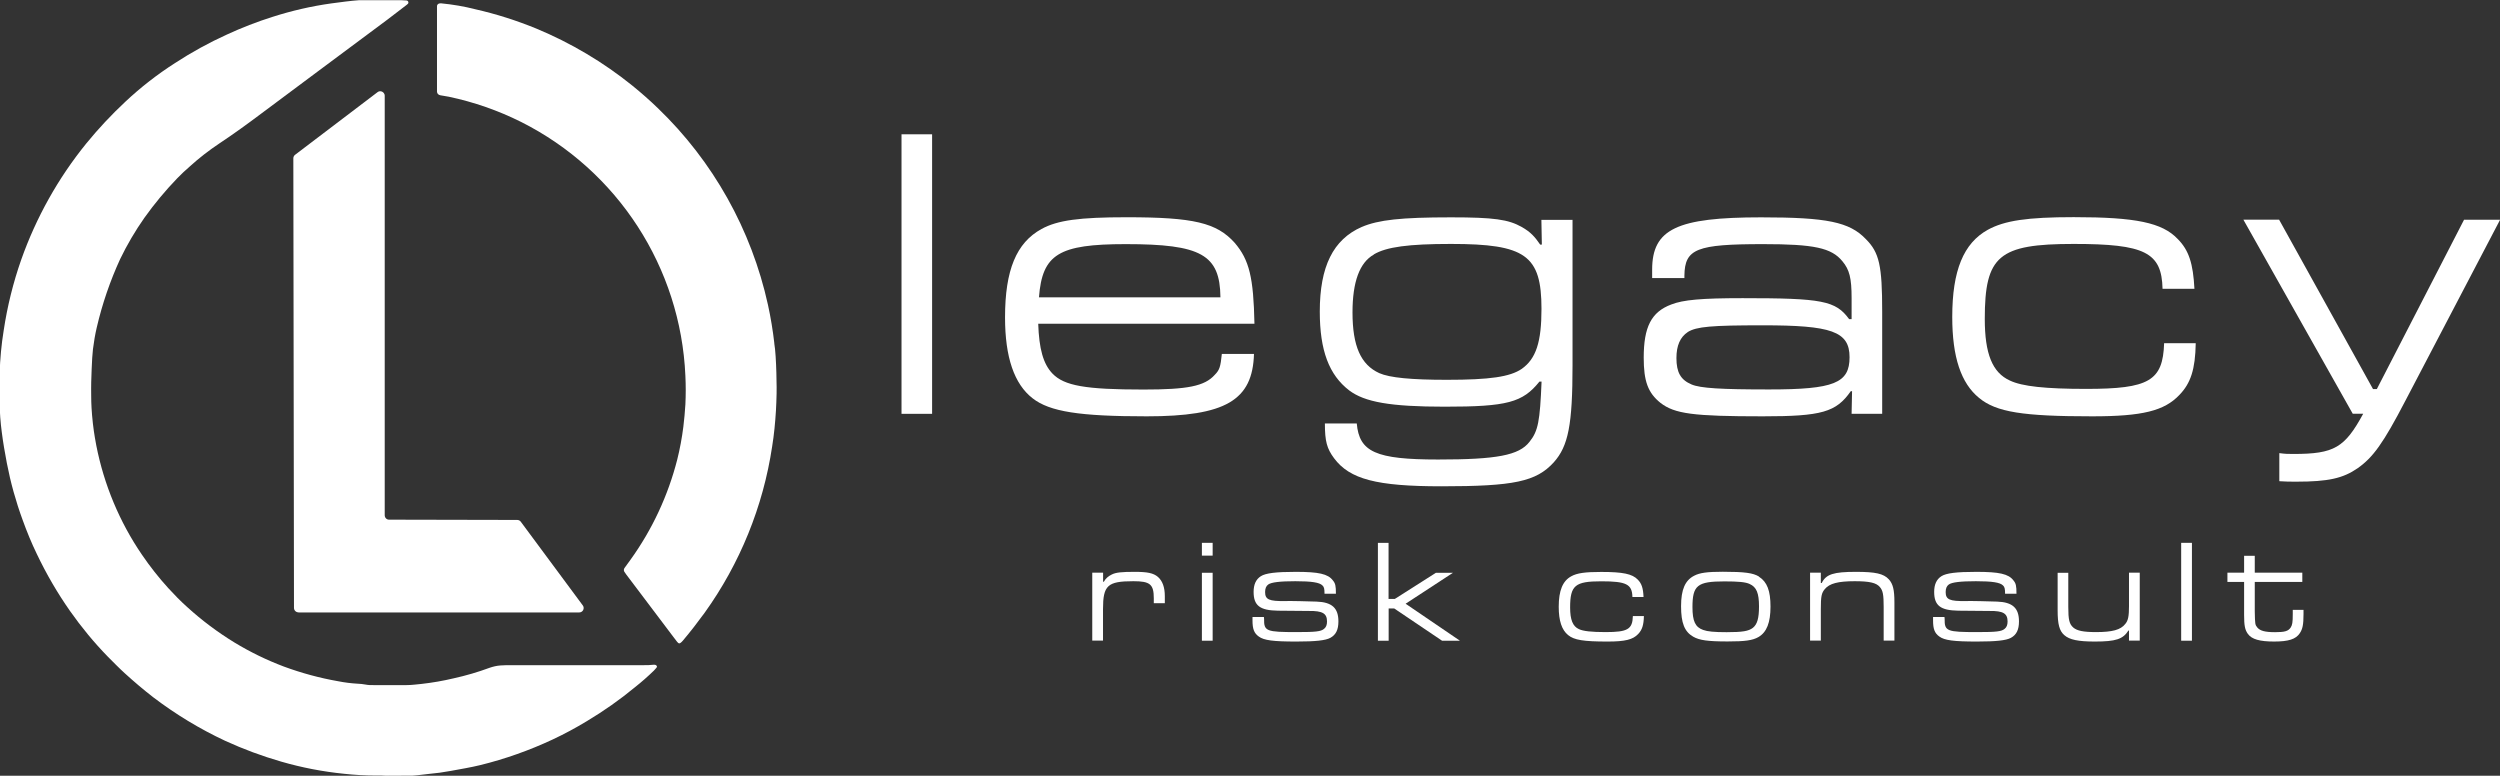
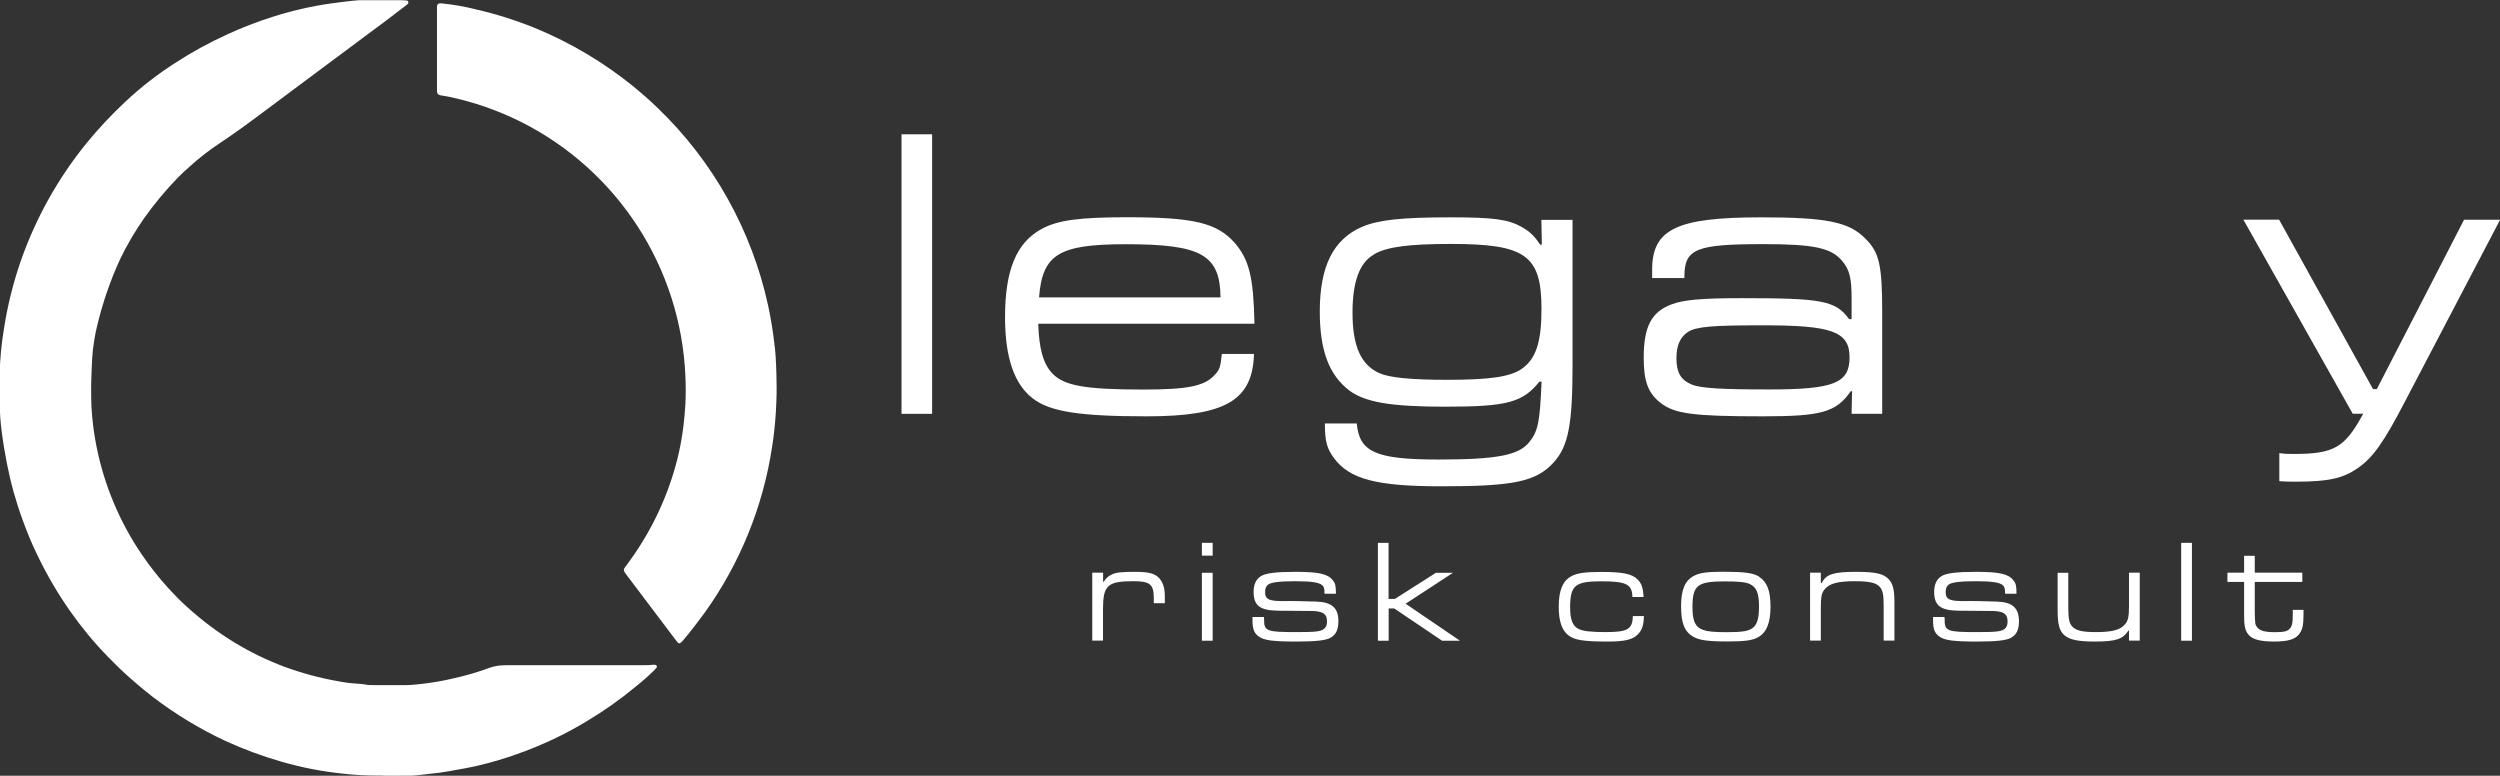
<svg xmlns="http://www.w3.org/2000/svg" viewBox="0 0 269.74 83.7">
  <rect x="0" y="0" width="269.74" height="83.7" fill="#333333" stroke="none" />
  <g>
    <g fill="#fff">
      <path d="M119.02,61.79v.98h.08c.19-.35,.47-.6,.87-.79,.44-.22,1.06-.28,2.45-.28s2.03,.13,2.52,.55c.49,.43,.74,1.12,.74,2.07v.76h-1.19v-.52c0-1.52-.4-1.85-2.2-1.85-2.79,0-3.28,.44-3.28,3.02v3.39h-1.16v-7.33h1.16Z" />
      <path d="M130.84,58.57v1.38h-1.16v-1.38h1.16Zm0,3.23v7.33h-1.16v-7.33h1.16Z" />
      <path d="M136.37,66.57l.02,.21c-.02,1.33,.24,1.42,3.53,1.42,2.03,0,2.6-.06,2.94-.35,.22-.17,.32-.43,.32-.79,0-.87-.47-1.16-1.95-1.14-.32,0-.55,0-3.36-.03-1.93-.03-2.61-.55-2.61-2.03,0-.79,.25-1.35,.78-1.69,.52-.33,1.61-.47,3.77-.47,2.47,0,3.47,.22,4,.92,.27,.33,.33,.57,.33,1.44h-1.23c0-.54-.05-.73-.22-.89-.32-.33-1.19-.46-2.93-.46-1.63,0-2.6,.11-2.93,.36-.22,.16-.33,.43-.33,.81,0,.81,.43,1,2.18,.97,.49-.02,2.61,.03,3.37,.06,1.68,.06,2.36,.7,2.36,2.14,0,.9-.27,1.44-.87,1.77-.52,.28-1.58,.4-3.67,.4-2.5,0-3.5-.13-4.05-.54-.51-.36-.68-.82-.68-1.73v-.38h1.23Z" />
      <path d="M149.82,58.57v6.05h.68l4.43-2.82h1.84l-5.11,3.34,5.86,3.99h-1.93l-5.16-3.48h-.6v3.48h-1.16v-10.56h1.16Z" />
      <path d="M177.37,66.46c-.02,.98-.19,1.5-.62,1.95-.57,.6-1.39,.81-3.29,.81-2.61,0-3.62-.16-4.27-.7-.68-.55-1.01-1.54-1.01-3.05,0-1.76,.43-2.79,1.35-3.29,.63-.35,1.49-.47,3.24-.47,2.34,0,3.34,.21,3.93,.82,.43,.43,.59,.93,.63,1.88h-1.2c-.03-1.38-.66-1.69-3.36-1.69-2.83,0-3.36,.44-3.36,2.83,0,1.31,.28,2.03,.95,2.33,.46,.22,1.35,.32,2.88,.32,2.37,0,2.9-.3,2.94-1.73h1.19Z" />
      <path d="M189.78,62.22c.89,.57,1.25,1.52,1.25,3.23s-.4,2.77-1.31,3.29c-.63,.36-1.46,.47-3.32,.47-2.15,0-3.05-.13-3.72-.52-.93-.54-1.3-1.47-1.3-3.28s.44-2.79,1.41-3.29c.6-.32,1.42-.43,3.09-.43,2.37,0,3.28,.13,3.91,.52Zm-7.17,3.28c0,1.52,.3,2.17,1.16,2.47,.47,.17,1.17,.24,2.53,.24,1.71,0,2.36-.11,2.83-.47,.47-.38,.66-1.03,.66-2.31,0-1.44-.27-2.09-1.01-2.42-.44-.21-1.23-.28-2.72-.28-2.93,0-3.45,.43-3.45,2.79Z" />
      <path d="M196.46,61.79v1.11h.1c.47-.95,1.28-1.2,3.69-1.2,2.1,0,2.98,.19,3.55,.81,.44,.49,.6,1.11,.6,2.48v4.13h-1.16v-3.64c0-1.31-.08-1.76-.41-2.14-.38-.46-1.11-.63-2.71-.63-1.8,0-2.72,.24-3.23,.85-.36,.43-.43,.78-.43,2.17v3.39h-1.16v-7.33h1.16Z" />
      <path d="M209.8,66.57l.02,.21c-.02,1.33,.24,1.42,3.53,1.42,2.03,0,2.6-.06,2.94-.35,.22-.17,.32-.43,.32-.79,0-.87-.47-1.16-1.95-1.14-.32,0-.55,0-3.36-.03-1.93-.03-2.61-.55-2.61-2.03,0-.79,.25-1.35,.78-1.69,.52-.33,1.61-.47,3.77-.47,2.47,0,3.47,.22,4,.92,.27,.33,.33,.57,.33,1.44h-1.23c0-.54-.05-.73-.22-.89-.32-.33-1.19-.46-2.93-.46-1.63,0-2.6,.11-2.93,.36-.22,.16-.33,.43-.33,.81,0,.81,.43,1,2.18,.97,.49-.02,2.61,.03,3.37,.06,1.68,.06,2.36,.7,2.36,2.14,0,.9-.27,1.44-.87,1.77-.52,.28-1.58,.4-3.67,.4-2.5,0-3.5-.13-4.05-.54-.51-.36-.68-.82-.68-1.73v-.38h1.23Z" />
      <path d="M223.16,61.79v3.7c0,1.38,.11,1.84,.54,2.22,.41,.35,1.09,.49,2.45,.49,1.76,0,2.66-.24,3.15-.87,.32-.36,.41-.85,.41-1.92v-3.62h1.16v7.33h-1.16v-1.09h-.06c-.59,.93-1.35,1.19-3.62,1.19-1.8,0-2.74-.19-3.31-.7-.52-.46-.71-1.16-.71-2.67v-4.05h1.16Z" />
      <path d="M236.5,58.57v10.56h-1.16v-10.56h1.16Z" />
      <path d="M243.28,59.97v1.82h5.13v1h-5.13v3.17c.03,1.39,.03,1.44,.27,1.74,.3,.36,.82,.51,1.93,.51,1.03,0,1.42-.11,1.68-.51,.17-.27,.22-.54,.22-1.44v-.46h1.16v.46c0,1.14-.1,1.61-.4,2.06-.43,.65-1.22,.9-2.77,.9s-2.41-.24-2.83-.82c-.32-.44-.41-.9-.41-2.06v-3.55h-1.8v-1h1.8v-1.82h1.16Z" />
    </g>
    <g fill="#fff">
      <path d="M100.57,14.49v30.16h-3.3V14.49h3.3Z" />
-       <path d="M135.3,38.18c-.14,5.02-3.07,6.74-11.58,6.74-7.24,0-10.45-.5-12.3-1.94-1.99-1.54-2.98-4.43-2.98-8.73,0-5.11,1.22-8.05,3.93-9.54,1.72-.95,4.11-1.27,9.18-1.27,7.24,0,9.72,.59,11.67,2.76,1.58,1.85,2.03,3.75,2.13,8.73h-23.33c.09,2.71,.54,4.34,1.54,5.38,1.27,1.31,3.53,1.72,9.81,1.72,4.75,0,6.6-.36,7.69-1.58,.54-.54,.63-.9,.77-2.26h3.48Zm-3.62-6.1c-.05-4.61-2.08-5.74-10.22-5.74-7.24,0-9,1.09-9.36,5.74h19.58Z" />
+       <path d="M135.3,38.18c-.14,5.02-3.07,6.74-11.58,6.74-7.24,0-10.45-.5-12.3-1.94-1.99-1.54-2.98-4.43-2.98-8.73,0-5.11,1.22-8.05,3.93-9.54,1.72-.95,4.11-1.27,9.18-1.27,7.24,0,9.72,.59,11.67,2.76,1.58,1.85,2.03,3.75,2.13,8.73h-23.33c.09,2.71,.54,4.34,1.54,5.38,1.27,1.31,3.53,1.72,9.81,1.72,4.75,0,6.6-.36,7.69-1.58,.54-.54,.63-.9,.77-2.26h3.48m-3.62-6.1c-.05-4.61-2.08-5.74-10.22-5.74-7.24,0-9,1.09-9.36,5.74h19.58Z" />
      <path d="M169.67,23.71v15.69c0,6.42-.45,8.73-2.03,10.49-1.9,2.08-4.3,2.58-12.12,2.58-7.01,0-9.9-.77-11.58-3.03-.77-1.04-.99-1.81-.99-3.75h3.44c.27,3.07,2.03,3.89,8.77,3.89,6.33,0,8.73-.45,9.86-1.9,.95-1.18,1.13-2.22,1.31-6.51h-.23c-1.81,2.26-3.48,2.71-10.22,2.71-5.88,0-8.64-.5-10.31-1.76-2.17-1.67-3.17-4.3-3.17-8.5,0-4.88,1.45-7.78,4.52-9.13,1.81-.77,4.25-1.04,9.63-1.04,4.66,0,6.2,.23,7.64,1.04,.95,.54,1.4,1.04,1.99,1.9h.18l-.05-2.67h3.35Zm-21.43,3.75c-1.54,.86-2.31,2.94-2.31,6.24,0,3.66,.9,5.65,2.89,6.56,1.13,.5,3.48,.72,7.28,.72,4.66,0,6.83-.32,8.09-1.18,1.54-1.09,2.13-2.89,2.13-6.47,0-5.79-1.72-7.01-9.77-7.01-4.57,0-6.96,.32-8.32,1.13Z" />
      <path d="M178.26,30v-.9c0-4.39,2.67-5.65,11.76-5.65,7.1,0,9.54,.5,11.3,2.35,1.45,1.45,1.76,2.85,1.76,7.82v11.03h-3.3l.05-2.44h-.14c-1.58,2.26-3.12,2.71-9.5,2.71-7.51,0-9.5-.27-11.03-1.45-1.36-1.09-1.81-2.35-1.81-4.88,0-3.3,.81-4.93,2.98-5.74,1.27-.5,3.26-.68,7.69-.68,8.59,0,10.04,.27,11.49,2.26h.27v-2.26c0-2.17-.23-3.07-.99-3.98-1.18-1.45-3.07-1.85-8.55-1.85-7.19,0-8.46,.5-8.5,3.39v.27h-3.48Zm3.84,5.83c-.81,.54-1.22,1.45-1.22,2.8,0,1.54,.45,2.35,1.63,2.85,.95,.41,3.21,.54,8.37,.54,7.01,0,8.68-.68,8.68-3.48s-1.99-3.44-9.36-3.44c-5.56,0-7.14,.14-8.09,.72Z" />
-       <path d="M236.91,37.05c-.05,2.8-.54,4.3-1.76,5.56-1.63,1.72-3.98,2.31-9.41,2.31-7.46,0-10.36-.45-12.21-1.99-1.94-1.58-2.89-4.39-2.89-8.73,0-5.02,1.22-7.96,3.84-9.41,1.81-.99,4.25-1.36,9.27-1.36,6.69,0,9.54,.59,11.21,2.35,1.22,1.22,1.67,2.67,1.81,5.38h-3.44c-.09-3.93-1.9-4.84-9.59-4.84-8.09,0-9.59,1.27-9.59,8.09,0,3.75,.81,5.79,2.71,6.65,1.31,.63,3.84,.9,8.23,.9,6.78,0,8.28-.86,8.41-4.93h3.39Z" />
      <path d="M245.91,23.71l10.13,18.27h.41l9.41-18.27h3.89l-10.22,19.53c-2.4,4.61-3.48,6.1-5.15,7.28-1.58,1.09-3.17,1.45-6.6,1.45-.72,0-1.13,0-1.85-.05v-3.03c.68,.09,.9,.09,1.54,.09,4.39,0,5.52-.68,7.51-4.34h-1.13l-11.8-20.94h3.89Z" />
    </g>
  </g>
  <g fill="#fff">
    <path d="M70.64,71.72s-.05,0-.08,0c-.39,.04-.77,.06-1.16,.05h-14.07c-.45,0-.89-.01-1.34,.03-.4,.03-.78,.12-1.16,.25-1.27,.47-2.57,.85-3.89,1.14-1.13,.27-2.29,.47-3.44,.6-.54,.05-1.09,.13-1.64,.13h-3.51c-.31,.01-.62,0-.92-.06-.27-.05-.55-.08-.82-.09-.72-.04-1.44-.13-2.14-.27-1.99-.35-3.94-.88-5.84-1.58-1.86-.7-3.64-1.57-5.34-2.6-1.81-1.11-3.51-2.38-5.08-3.81-.72-.64-1.4-1.34-2.05-2.05-1.03-1.13-1.98-2.34-2.84-3.6-2.43-3.55-4.1-7.57-4.93-11.79-.23-1.2-.35-2.16-.37-2.39-.14-1.26-.18-2.2-.18-2.9-.02-1.16,.01-2.02,.05-2.98s.07-1.46,.14-2.13c.1-.79,.23-1.57,.41-2.34,.59-2.54,1.44-5.02,2.53-7.39,.75-1.55,1.62-3.03,2.61-4.44,1.07-1.5,2.25-2.92,3.53-4.25,.44-.46,.91-.89,1.38-1.3,.99-.9,2.05-1.72,3.16-2.46,1.54-1.02,3.04-2.11,4.52-3.22,2.08-1.56,4.17-3.11,6.25-4.66,2.46-1.83,4.93-3.66,7.39-5.5,.7-.53,1.4-1.06,2.09-1.6,.09-.07,.19-.14,.16-.28-.03-.14-.14-.18-.26-.18-.39-.03-.78-.04-1.17-.03h-3.85c-1.02,.07-2.03,.22-3.04,.35-2.15,.3-4.27,.79-6.33,1.45-1.68,.53-3.33,1.17-4.93,1.91-1.94,.88-3.81,1.91-5.59,3.07-1.92,1.23-3.72,2.63-5.37,4.18-1.5,1.4-2.91,2.91-4.21,4.5-3.04,3.75-5.41,7.99-7.02,12.54-.87,2.48-1.5,5.03-1.89,7.62-.25,1.53-.39,3.07-.44,4.61v3.19c.01,1.06,.09,2.12,.23,3.18,.14,1.12,.34,2.25,.55,3.36,.4,2.08,.97,4.13,1.7,6.12,.46,1.27,.96,2.5,1.54,3.69,1.02,2.14,2.21,4.19,3.57,6.13,1.23,1.75,2.59,3.4,4.08,4.93,.62,.62,1.21,1.23,1.85,1.81,.99,.9,2,1.76,3.06,2.58,2.41,1.83,5.01,3.41,7.75,4.69,1.96,.9,3.98,1.65,6.06,2.25,2.21,.64,4.48,1.08,6.78,1.31,1.13,.12,2.26,.19,3.39,.19,.42-.01,.84,0,1.26,.03h.07c.09-.02,.18-.02,.27,0,.43-.02,.87,.02,1.3-.02h1.11c.56-.03,1.12-.13,1.68-.18,.81-.07,1.62-.18,2.42-.33,1.07-.2,2.14-.37,3.2-.63,2.68-.66,5.3-1.59,7.8-2.76,1.28-.6,2.5-1.26,3.69-1.98,1.82-1.09,3.56-2.31,5.19-3.66,.72-.57,1.4-1.17,2.05-1.8,.06-.06,.1-.1,.16-.18s.22-.18,.14-.32c-.06-.08-.15-.13-.25-.12Z" />
    <path d="M83.55,37.06c-.16-1.4-.39-2.8-.69-4.17-1.78-8.1-5.92-15.5-11.9-21.24-.87-.84-1.78-1.64-2.73-2.41-3.15-2.54-6.64-4.61-10.37-6.16-2.13-.87-4.32-1.57-6.57-2.08-1.21-.31-2.45-.52-3.69-.64-.24-.02-.41,.07-.45,.26,0,.07,0,.14,0,.21V9.71c0,.06,0,.12,0,.18,0,.2,.16,.36,.36,.39,.31,.06,.62,.1,.93,.16,2.69,.57,5.31,1.48,7.77,2.71,10.44,5.24,17.23,15.72,17.74,27.4,.05,1.03,.05,2.06,0,3.09-.05,.8-.12,1.59-.22,2.41-.15,1.19-.37,2.38-.66,3.54-.99,3.88-2.7,7.55-5.04,10.8-.22,.29-.42,.59-.63,.87-.12,.14-.12,.35,0,.48,.06,.09,.12,.17,.18,.26l5.02,6.65,.45,.59c.18,.23,.28,.23,.49,.03,.05-.05,.1-.1,.14-.15,.82-.97,1.6-1.98,2.35-3.01,3.81-5.31,6.31-11.46,7.28-17.93,.21-1.28,.33-2.58,.41-3.87,.04-.59,.05-1.22,.07-1.82,.02-.15,0-4.07-.25-5.44Z" />
-     <path d="M32.2,66.08h30.3c.1,0,.2-.03,.28-.09,.21-.16,.26-.46,.1-.67l-6.69-9.03c-.09-.12-.23-.19-.38-.19l-13.84-.03c-.26,0-.46-.22-.46-.48V10.32c0-.1-.03-.2-.1-.28-.16-.21-.46-.26-.67-.1l-8.9,6.76c-.12,.09-.19,.23-.19,.38l.07,48.51h0c0,.27,.22,.48,.48,.48Z" />
  </g>
</svg>